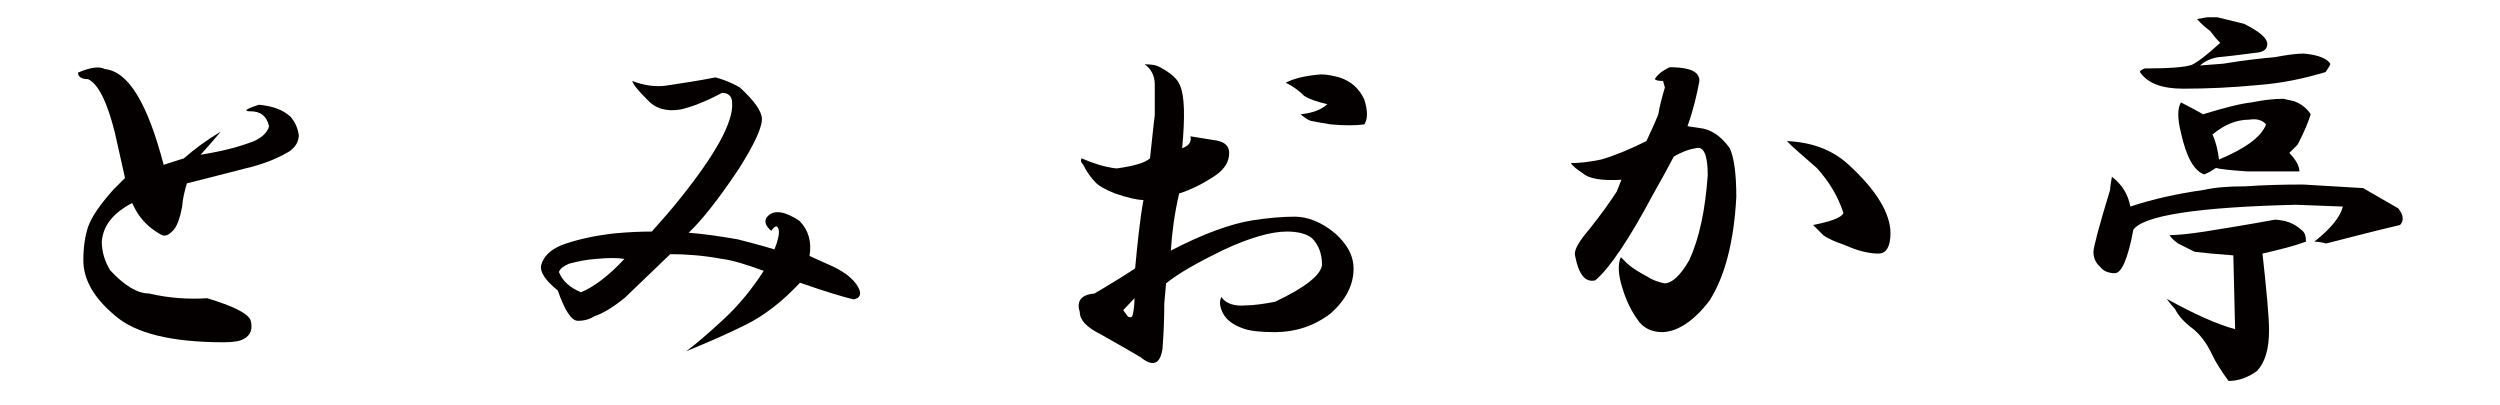
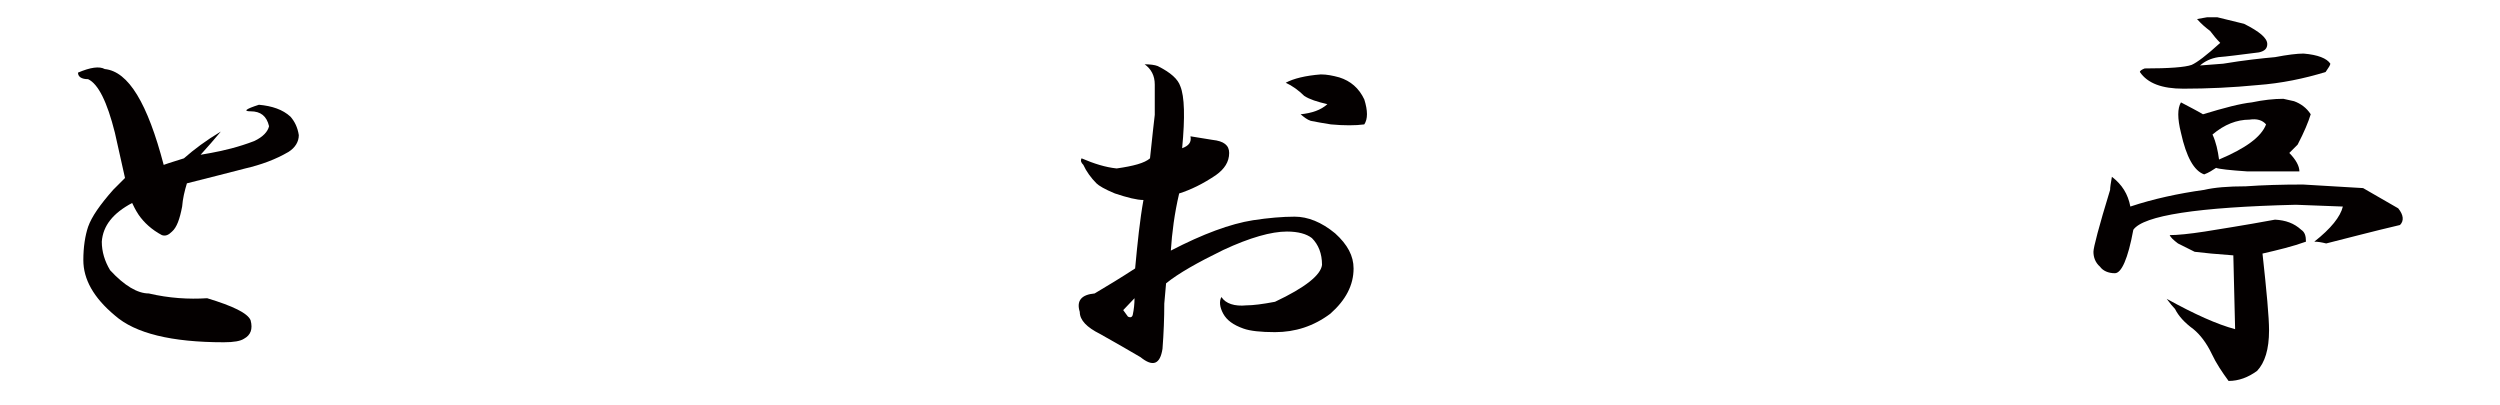
<svg xmlns="http://www.w3.org/2000/svg" version="1.1" id="レイヤー_1" x="0px" y="0px" viewBox="0 0 420 68" style="enable-background:new 0 0 420 68;" xml:space="preserve">
  <style type="text/css">
	.st0{fill:#040000;}
</style>
  <g>
    <path class="st0" d="M27.5,27.7c1.1-0.4,2.2-0.7,3.4-1.1c1.7-1.5,3.7-3,6.2-4.5c-1.1,1.3-2.2,2.6-3.4,3.9l1.7-0.3   c2.2-0.4,4.7-1,7.3-2c1.5-0.7,2.3-1.6,2.5-2.5c-0.4-1.7-1.4-2.5-3.1-2.5c-1.3,0-0.8-0.4,1.4-1.1c2.2,0.2,4,0.8,5.3,2   c0.7,0.8,1.2,1.8,1.4,3.1c0,1.1-0.6,2.1-1.7,2.8c-2.2,1.3-4.7,2.2-7.3,2.8c-3,0.8-6.3,1.6-9.8,2.5c-0.4,1.3-0.7,2.6-0.8,3.9   c-0.4,2.1-0.9,3.5-1.7,4.2c-0.6,0.6-1.1,0.8-1.7,0.6c-1.7-0.9-3-2.1-3.9-3.4c-0.6-0.9-0.9-1.6-1.1-2c-3.2,1.7-4.9,3.8-5.1,6.5   c0,1.7,0.5,3.3,1.4,4.8c2.4,2.6,4.6,3.9,6.5,3.9c3.4,0.8,6.7,1,9.8,0.8c4.3,1.3,6.8,2.5,7.3,3.7c0.4,1.5,0,2.5-1.1,3.1   c-0.6,0.4-1.7,0.6-3.4,0.6c-8.8,0-14.9-1.5-18.3-4.5c-3.6-3-5.3-6.1-5.3-9.3c0-2.2,0.3-4.1,0.8-5.6c0.6-1.7,2-3.7,4.2-6.2   c0.9-0.9,1.6-1.6,2-2l-1.7-7.6c-1.3-5.2-2.8-8.2-4.5-9c-1.1,0-1.7-0.4-1.7-1.1c2.1-0.9,3.6-1.1,4.5-0.6   C21.6,12,24.8,17.4,27.5,27.7z" />
-     <path class="st0" d="M124.3,14.7c2.4,2.2,3.7,4,3.7,5.3c0,1.5-1.3,4.3-3.9,8.4c-3.4,5.1-6.2,8.6-8.4,10.7c2.6,0.2,5.3,0.6,8.2,1.1   c1.5,0.4,3.6,0.9,6.2,1.7c0.9-2.2,1-3.6,0.3-3.9c-0.4,0.2-0.7,0.5-0.8,0.8c-1.1-0.9-1.3-1.8-0.6-2.5c1.1-1.1,2.9-0.8,5.3,0.8   c1.5,1.5,2.1,3.5,1.7,5.9l3.1,1.4c2.6,1.1,4.3,2.4,5.1,3.9c0.6,1.1,0.3,1.8-0.8,2c-1.7-0.4-4.7-1.3-9-2.8c-3,3.2-6,5.5-9,7   c-3,1.5-6.4,3-10.1,4.5c1.5-1.1,3.6-2.9,6.2-5.3c2.6-2.4,4.9-5.2,6.8-8.2c-3-1.1-5.3-1.8-7-2c-3.2-0.6-6.1-0.8-8.7-0.8l-7.6,7.3   c-2.1,1.7-3.8,2.7-5.1,3.1c-0.9,0.6-1.9,0.8-2.8,0.8c-1.1,0-2.2-1.7-3.4-5.1c-2.1-1.7-3-3.1-2.8-4.2c0.4-1.5,1.5-2.6,3.4-3.4   c2.4-0.9,5.4-1.6,9-2c2.2-0.2,4.3-0.3,6.2-0.3c1.7-1.9,3.3-3.7,4.8-5.6c6-7.5,8.9-12.8,8.7-16c0-1.1-0.6-1.7-1.7-1.7   c-2.8,1.5-5.2,2.4-7,2.8c-2.4,0.4-4.3-0.2-5.6-1.7c-1.3-1.3-2.2-2.3-2.5-3.1c2.1,0.8,3.9,1,5.6,0.8c2.6-0.4,5.4-0.8,8.4-1.4   C121.3,13.3,122.8,13.8,124.3,14.7z M95.6,44.3c-0.9,0.4-1.5,0.8-1.7,1.4c0.6,1.5,1.8,2.6,3.7,3.4c2.2-0.9,4.7-2.8,7.3-5.6   c-1.1-0.2-2.7-0.2-4.8,0C98.6,43.6,97.1,43.9,95.6,44.3z" />
    <path class="st0" d="M198.3,14.5c0.7,1.7,0.8,5.2,0.3,10.4c1.1-0.4,1.6-1,1.4-2l3.7,0.6c1.9,0.2,2.8,0.9,2.8,2.2   c0,1.5-0.8,2.7-2.2,3.7c-2.2,1.5-4.3,2.5-6.2,3.1c-0.8,3.4-1.2,6.6-1.4,9.6c5.4-2.8,10-4.5,13.8-5.1c2.6-0.4,5-0.6,7-0.6   c2.2,0,4.5,0.9,6.8,2.8c2.1,1.9,3.1,3.8,3.1,5.9c0,2.8-1.3,5.3-3.9,7.6c-2.8,2.1-5.9,3.1-9.3,3.1c-2.4,0-4.2-0.2-5.3-0.6   c-1.7-0.6-2.8-1.4-3.4-2.5s-0.7-2.1-0.3-2.8c0.7,1.1,2.2,1.6,4.2,1.4c1.1,0,2.7-0.2,4.8-0.6c5.1-2.4,7.7-4.5,7.9-6.2   c0-1.9-0.6-3.4-1.7-4.5c-0.9-0.7-2.3-1.1-4.2-1.1c-2.6,0-6.2,1-10.7,3.1c-4.3,2.1-7.5,3.9-9.6,5.6l-0.3,3.4c0,2.4-0.1,5-0.3,7.6   c-0.4,2.6-1.6,3.1-3.7,1.4c-1.9-1.1-4.1-2.4-6.8-3.9c-2.2-1.1-3.4-2.3-3.4-3.7c-0.6-1.9,0.3-2.9,2.5-3.1c2.2-1.3,4.5-2.7,6.8-4.2   c0.4-4.3,0.8-8.2,1.4-11.5c-1.1,0-2.7-0.4-4.8-1.1c-1.7-0.7-2.7-1.3-3.1-1.7c-0.9-0.9-1.7-2-2.2-3.1c-0.4-0.4-0.5-0.7-0.3-1.1   c2.1,0.9,4,1.5,5.9,1.7c2.8-0.4,4.7-0.9,5.6-1.7c0.4-3.9,0.7-6.4,0.8-7.3v-5.1c0-1.5-0.6-2.6-1.7-3.4c0.9,0,1.7,0.1,2.2,0.3   C196.7,12.2,197.9,13.3,198.3,14.5z M188.7,52.1l0.8,1.1c0.4,0.2,0.7,0.1,0.8-0.3c0.2-0.9,0.3-1.9,0.3-2.8L188.7,52.1z M225,13   c1.9,0.6,3.3,1.8,4.2,3.7c0.6,1.9,0.6,3.3,0,4.2c-1.5,0.2-3.4,0.2-5.6,0c-1.3-0.2-2.4-0.4-3.4-0.6c-0.6-0.2-1.1-0.6-1.7-1.1   c1.9-0.2,3.4-0.7,4.5-1.7c-1.7-0.4-3-0.8-3.9-1.4c-0.9-0.9-2-1.7-3.1-2.2c1.3-0.7,3.3-1.2,5.9-1.4C222.9,12.5,223.9,12.7,225,13z" />
-     <path class="st0" d="M285.5,13.6c-0.4,2.2-1,4.8-2,7.6l2,0.3c1.9,0.2,3.6,1.3,5.1,3.4c0.7,1.5,1.1,4.2,1.1,8.2   c-0.4,7.5-1.9,13.3-4.5,17.4c-2.6,3.4-5.3,5.2-7.9,5.3c-1.7,0-3-0.6-3.9-1.7c-1.3-1.7-2.2-3.6-2.8-5.6c-0.8-2.4-0.8-4.2-0.3-5.3   l1.1,1.1c0.9,0.8,2.1,1.5,3.4,2.2c0.9,0.6,1.9,0.9,2.8,1.1c1.3,0,2.7-1.3,4.2-3.9c1.7-3.7,2.7-8.5,3.1-14.3c0-3.4-0.7-4.9-2-4.5   c-1.3,0.2-2.5,0.7-3.7,1.4c-1.1,2.1-2.2,4.1-3.4,6.2c-4.1,7.7-7.4,12.6-9.8,14.6c-1.7,0.4-2.8-1-3.4-4.2c-0.2-0.9,0.7-2.4,2.5-4.5   c1.9-2.4,3.4-4.5,4.5-6.2l0.8-2c-3.4,0.2-5.5-0.2-6.5-1.1c-0.9-0.6-1.6-1.1-2-1.7c1.5,0,3.2-0.2,5.1-0.6c2.4-0.7,5-1.8,7.6-3.1   c0.7-1.5,1.4-3,2-4.5c0.2-1.3,0.6-2.8,1.1-4.5l-0.3-1.1c-0.8,0-1.2-0.1-1.4-0.3c0.4-0.7,1.2-1.4,2.5-2h0.6   C284.1,11.4,285.5,12.1,285.5,13.6z M310.6,27.7c4.7,4.3,7,8.2,7,11.5c0,2.2-0.7,3.4-2,3.4c-1.7,0-3.6-0.5-5.6-1.4   c-1.7-0.6-2.9-1.1-3.7-1.7c-0.6-0.6-1.1-1.1-1.7-1.7c3-0.6,4.7-1.2,5.1-2c-0.9-2.8-2.4-5.3-4.5-7.6c-2.4-2.1-3.8-3.3-4.2-3.7   c-0.4-0.4-0.7-0.7-0.8-0.8C304.5,23.9,307.9,25.2,310.6,27.7z" />
    <path class="st0" d="M357.9,34.7c3.9-1.3,8.1-2.2,12.4-2.8c1.7-0.4,4-0.6,7-0.6c2.8-0.2,6-0.3,9.6-0.3l10.1,0.6l5.9,3.4   c0.9,1.1,1,2.1,0.3,2.8c-4.7,1.1-8.8,2.2-12.4,3.1c-0.8-0.2-1.4-0.3-2-0.3c2.8-2.2,4.4-4.2,4.8-5.9l-7.9-0.3   c-16.5,0.4-25.6,1.8-27.3,4.2c-0.9,4.9-2,7.3-3.1,7.3s-2-0.4-2.5-1.1c-0.8-0.7-1.1-1.6-1.1-2.5c0-0.7,0.9-4.2,2.8-10.4   c0-0.4,0.1-1.1,0.3-2.2C356.5,31,357.5,32.6,357.9,34.7z M377,4c2.6,1.3,3.9,2.4,3.9,3.4c0,0.8-0.5,1.2-1.4,1.4   c-3.2,0.4-5.4,0.7-6.8,0.8c-1.3,0.2-2.3,0.7-3.1,1.4l3.9-0.3c3.6-0.6,6.5-0.9,8.7-1.1c2.1-0.4,3.7-0.6,4.8-0.6   c2.4,0.2,3.9,0.8,4.5,1.7c0,0.2-0.3,0.7-0.8,1.4c-3.6,1.1-7.4,1.9-11.5,2.2c-4.1,0.4-8.3,0.6-12.4,0.6c-3.6,0-6-0.9-7.3-2.8   c0-0.2,0.3-0.4,0.8-0.6c4.1,0,6.8-0.2,7.9-0.6c0.9-0.4,2.5-1.6,4.8-3.7c-0.6-0.6-1.1-1.2-1.7-2c-0.8-0.6-1.5-1.2-2.2-2l1.7-0.3h1.7   L377,4z M386.6,38.6c0.6,0.4,0.8,1,0.8,2c-2.2,0.8-4.7,1.4-7.3,2c0.7,6.4,1.1,10.7,1.1,12.9c0,3.2-0.7,5.4-2,6.8   c-1.5,1.1-3.1,1.7-4.8,1.7c-1.1-1.5-2.1-3-2.8-4.5c-0.9-1.9-2-3.3-3.1-4.2c-1.5-1.1-2.5-2.2-3.1-3.4c-0.4-0.4-0.8-0.9-1.4-1.7   c4.7,2.6,8.5,4.3,11.5,5.1l-0.3-12.4l-3.7-0.3l-2.8-0.3l-2.8-1.4c-0.8-0.6-1.2-1-1.4-1.4c1.3,0,3.3-0.2,5.9-0.6   c2.4-0.4,6.4-1,11.8-2C384,37,385.4,37.5,386.6,38.6z M385.4,17c1.1,0.4,2.1,1.1,2.8,2.2c-0.4,1.3-1.1,3-2.2,5.1   c-0.6,0.6-1,1-1.4,1.4c1.1,1.1,1.7,2.2,1.7,3.1h-8.7c-3-0.2-4.8-0.4-5.3-0.6c-0.6,0.4-1.2,0.8-2,1.1c-1.7-0.6-3-2.9-3.9-7   c-0.6-2.4-0.6-4.1,0-5.1c1.5,0.8,2.7,1.4,3.7,2c3.6-1.1,6.3-1.8,8.2-2c1.9-0.4,3.7-0.6,5.3-0.6L385.4,17z M371.7,22.6   c0.6,1.3,0.9,2.7,1.1,4.2c4.5-1.9,7.1-3.8,7.9-5.9c-0.6-0.7-1.5-1-2.8-0.8C375.8,20.1,373.7,20.9,371.7,22.6z" />
  </g>
</svg>